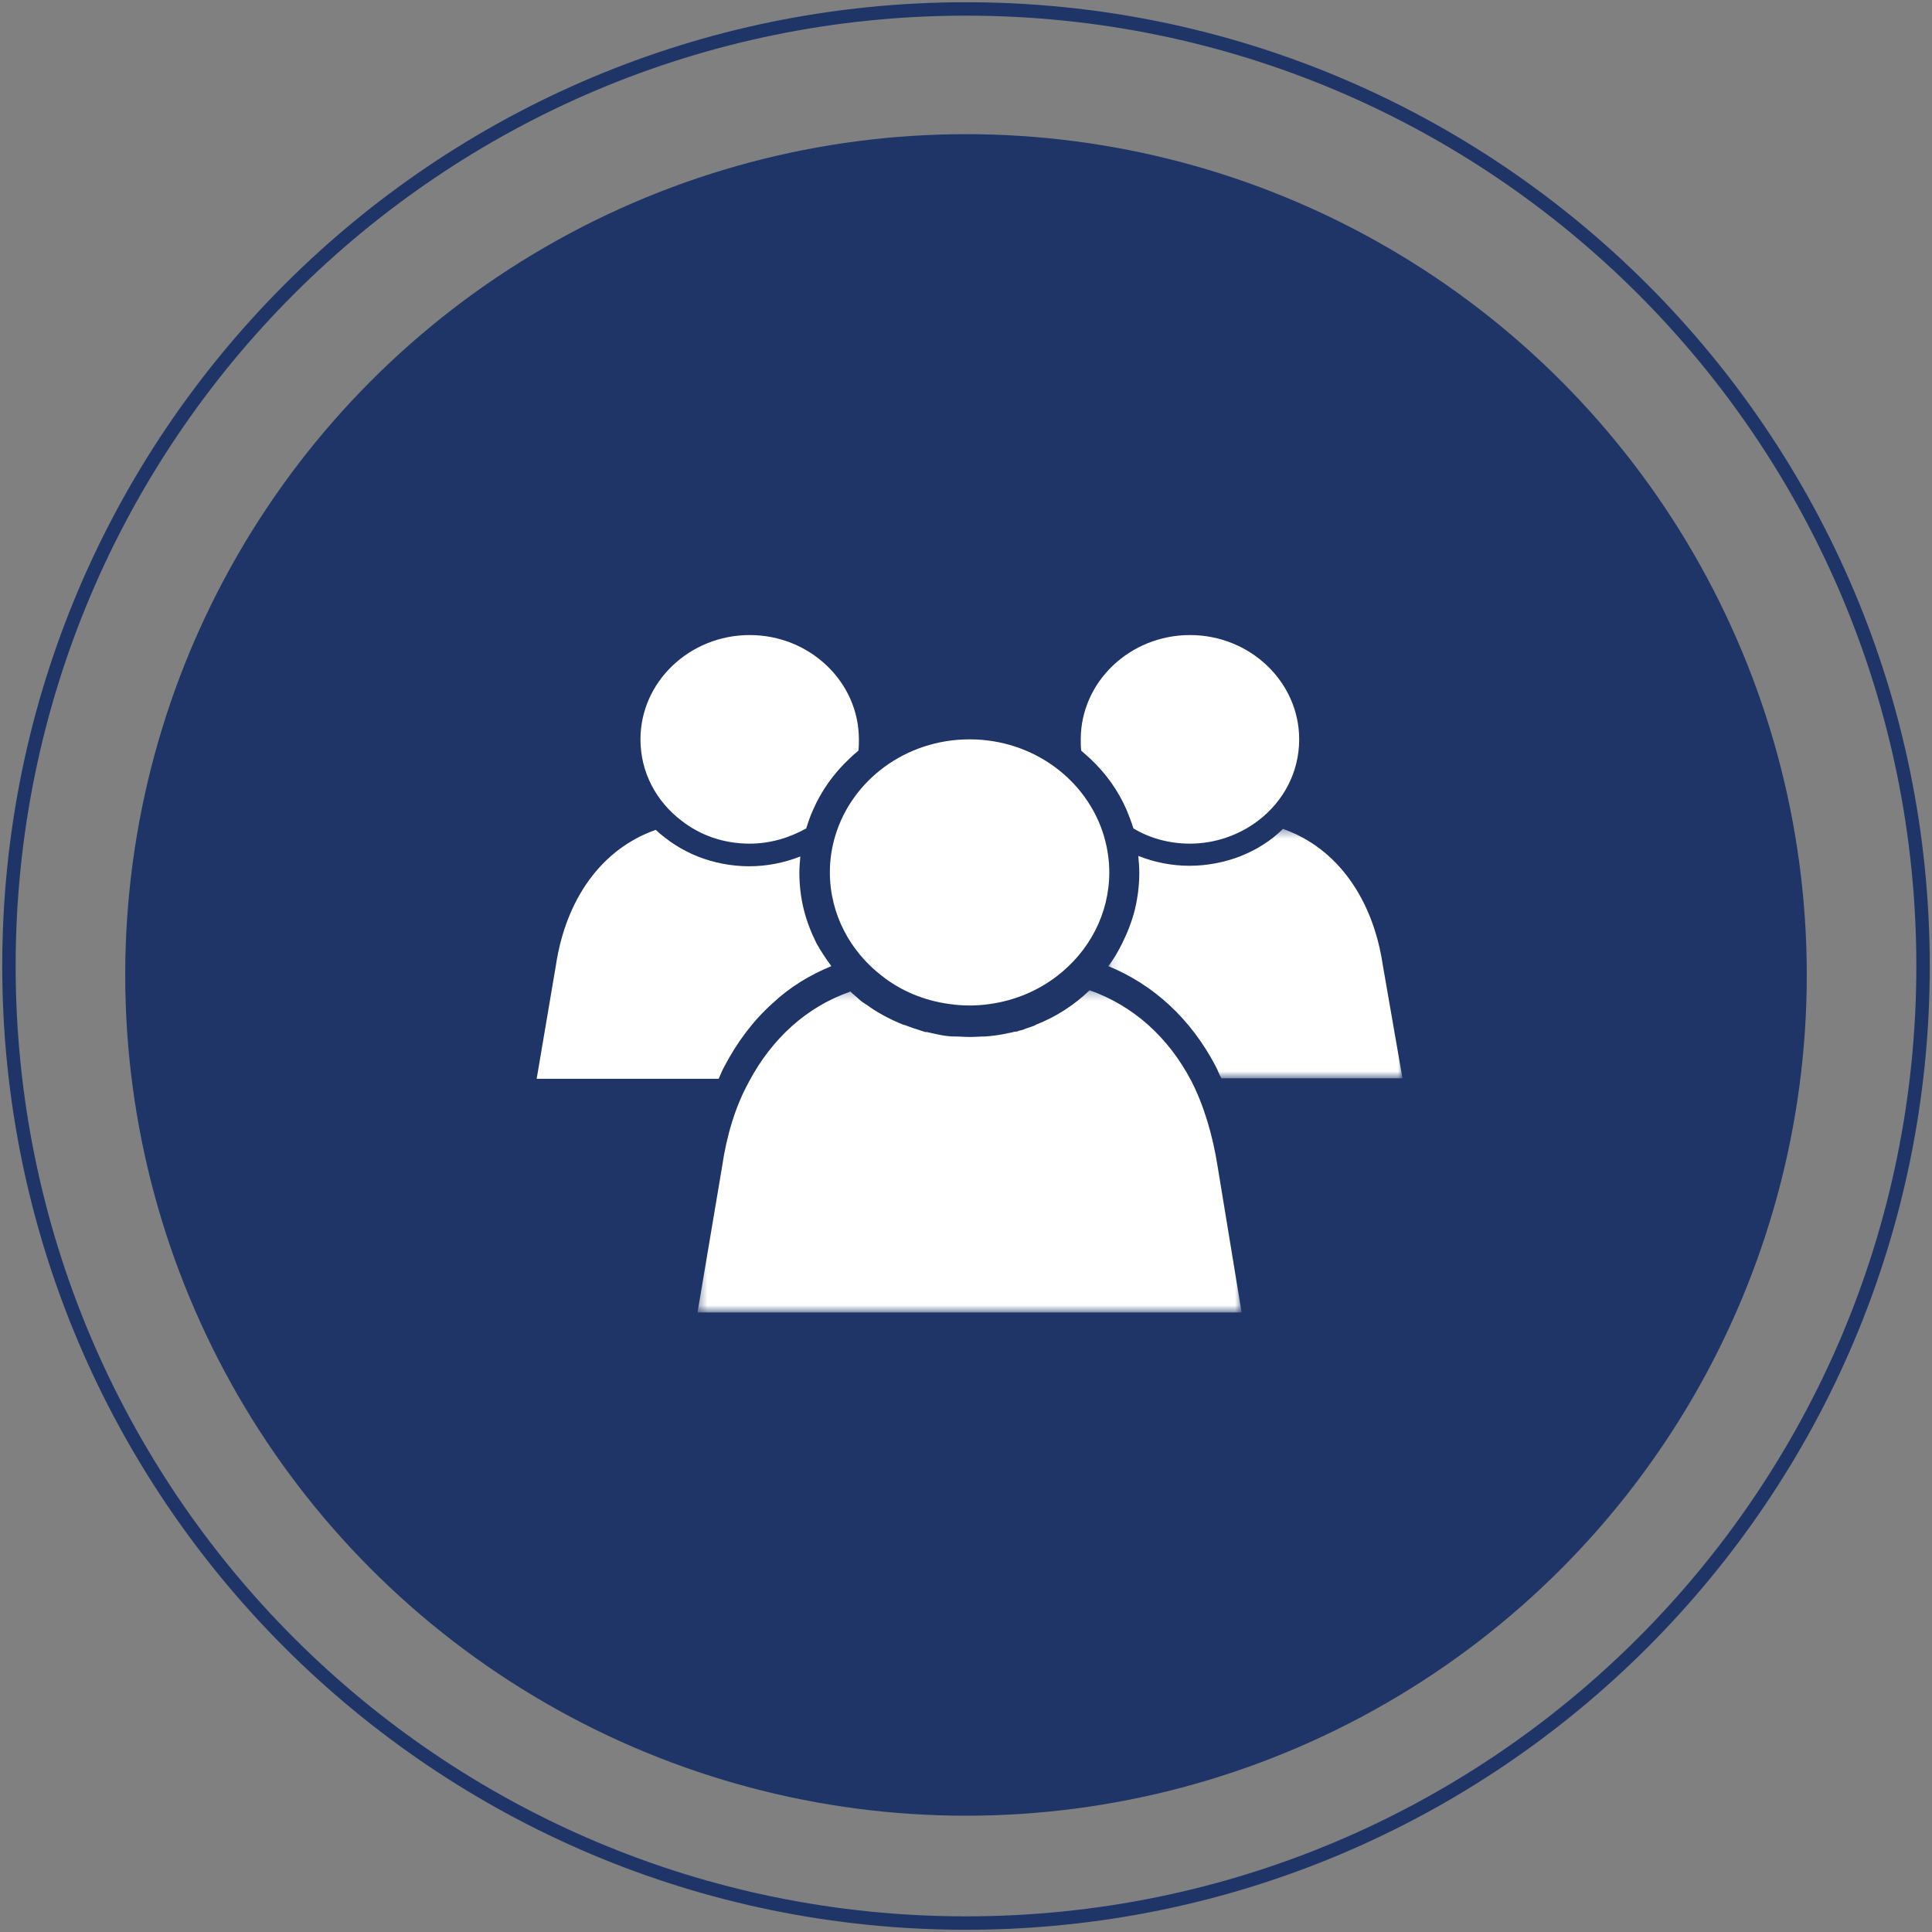
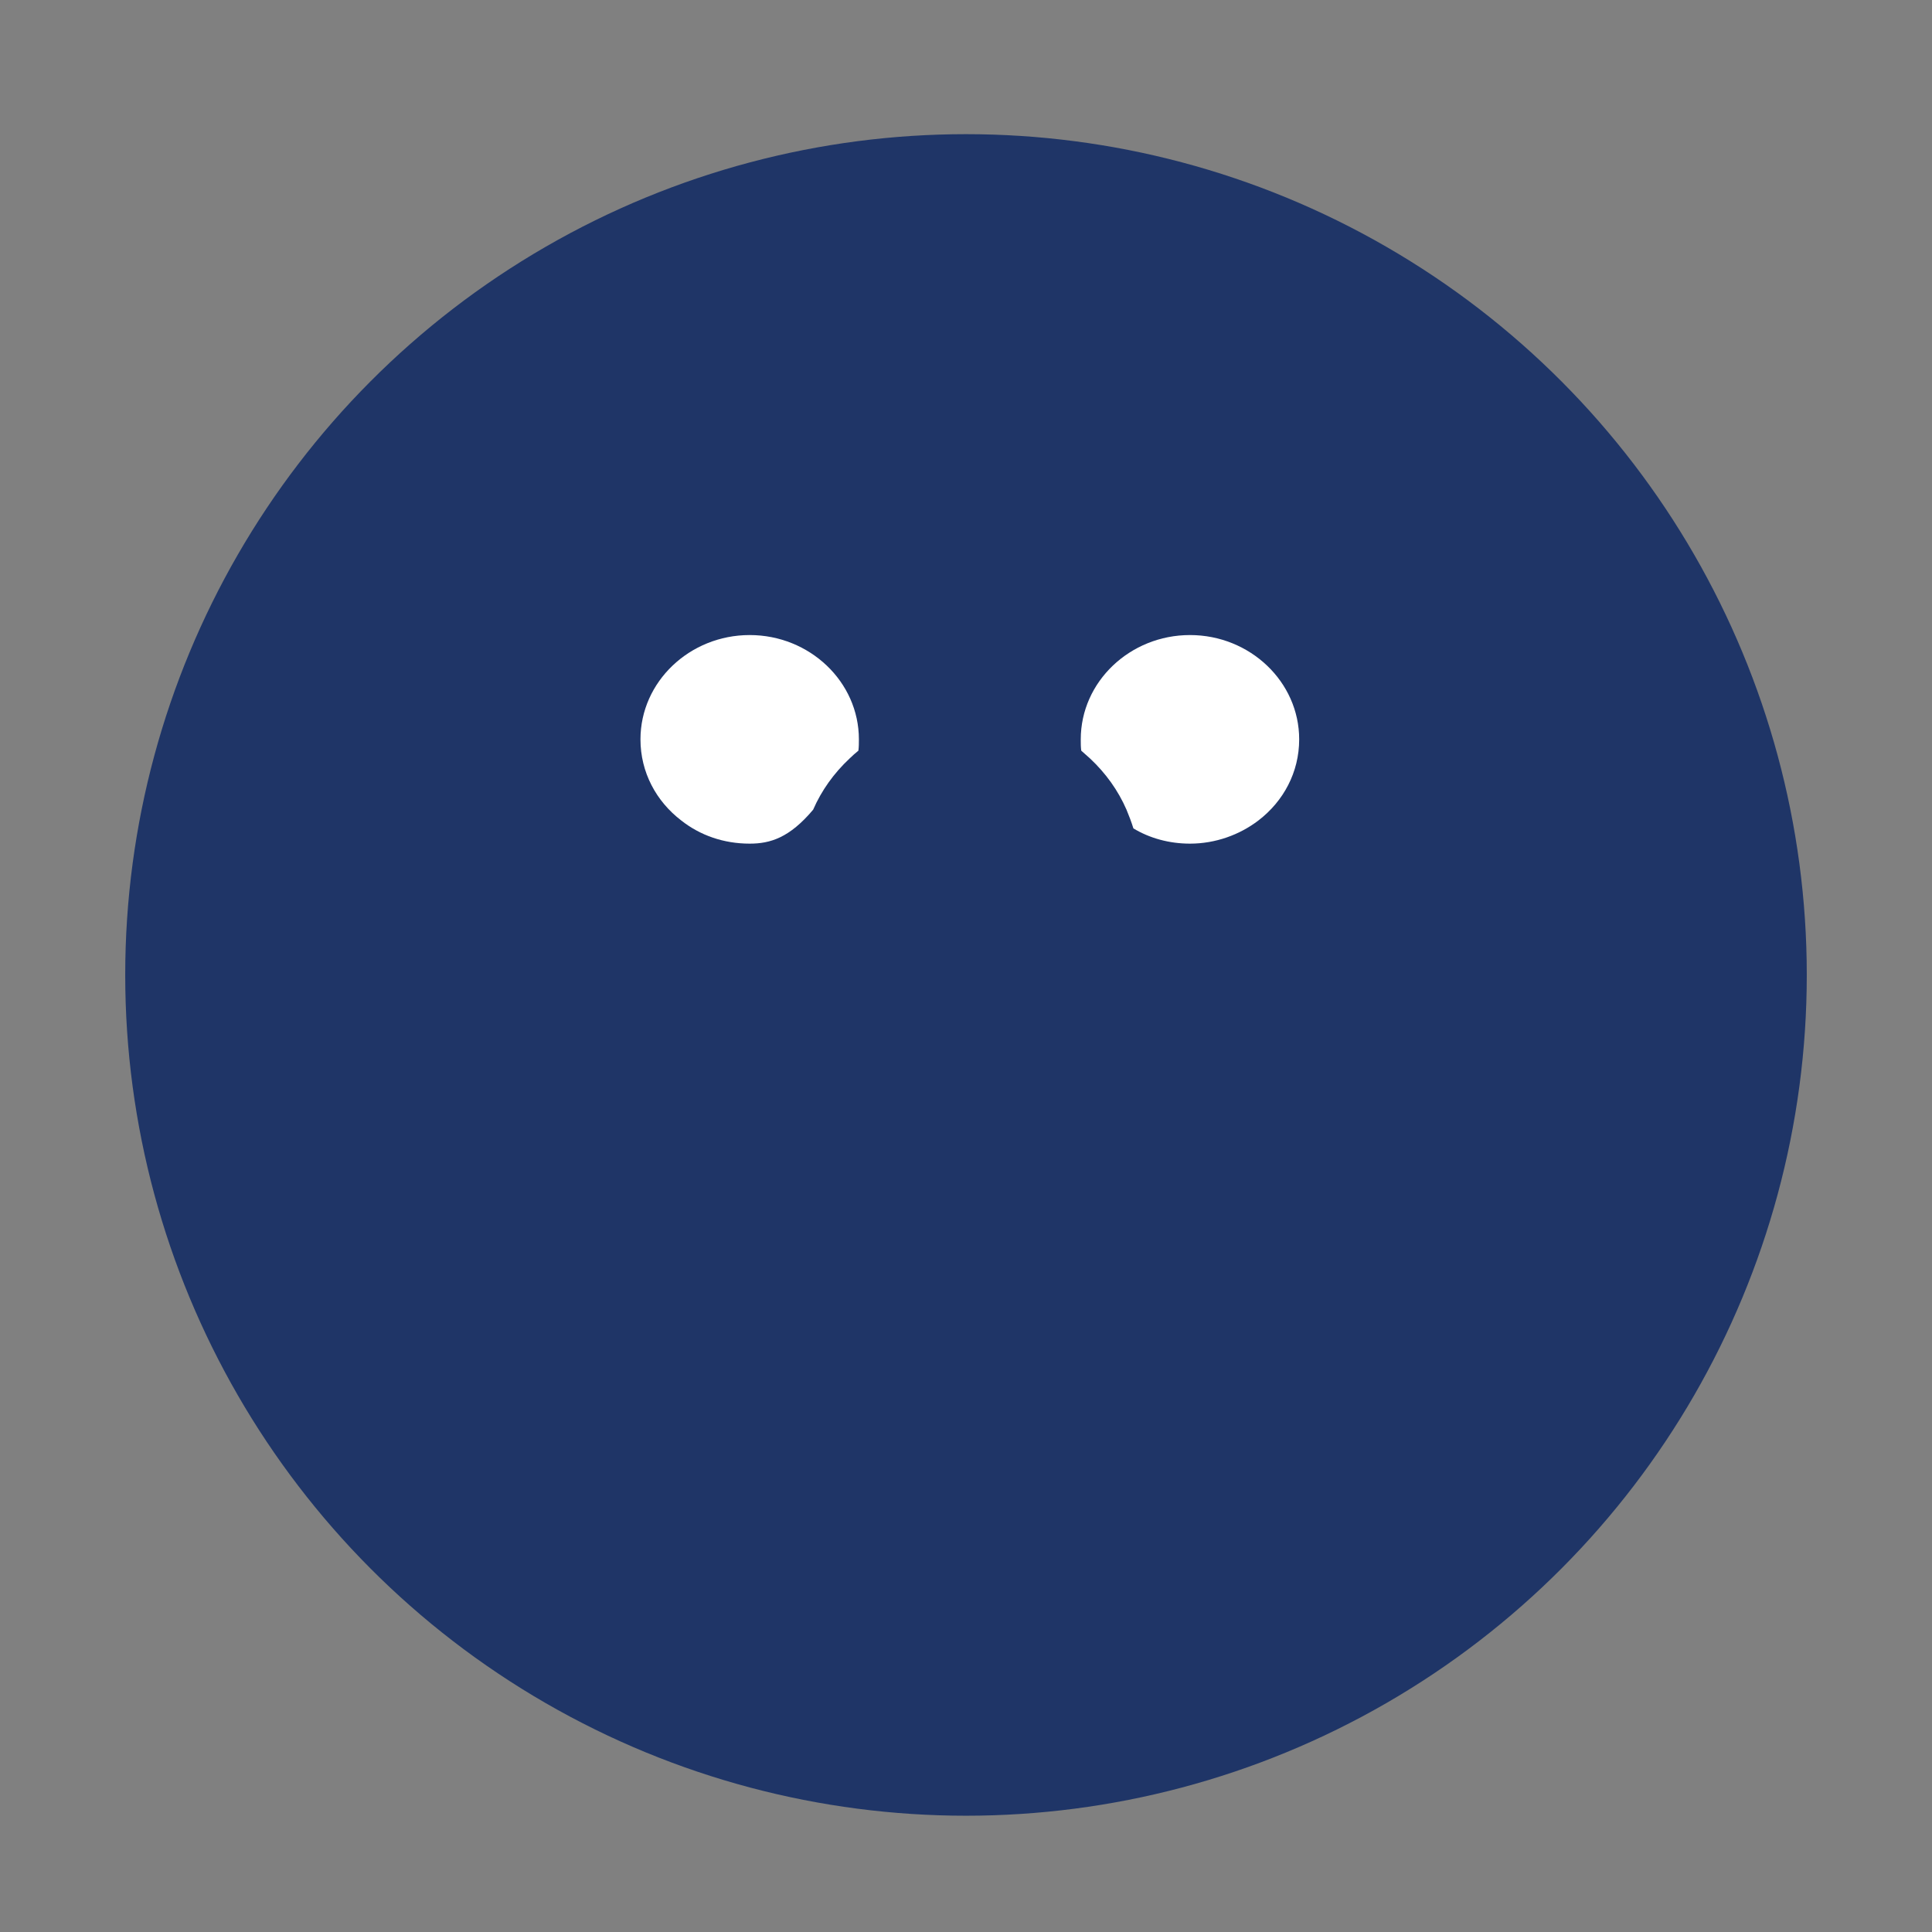
<svg xmlns="http://www.w3.org/2000/svg" xmlns:xlink="http://www.w3.org/1999/xlink" width="216px" height="216px" viewBox="0 0 216 216" version="1.1">
  <rect x="0" y="0" width="216" height="216" fill="#808080" stroke="none" />
  <title>Group 19</title>
  <desc>Created with Sketch.</desc>
  <defs>
    <circle id="path-1" cx="94" cy="94" r="94" />
-     <polygon id="path-3" points="0.11 0.385 33 0.385 33 28.27 0.11 28.27" />
-     <polygon id="path-5" points="0.385 0.275 61.215 0.275 61.215 36.3 0.385 36.3" />
  </defs>
  <g id="Page-1" stroke="none" stroke-width="1" fill="none" fill-rule="evenodd">
    <g id="Churchill-Edu-Copy" transform="translate(-251, -7388)">
      <g id="Group-19" transform="translate(251.25, 7388.25)">
        <g id="cheerful-young-caucasian-businessman" transform="translate(13.75, 14.75)">
          <mask id="mask-2" fill="white">
            <use xlink:href="#path-1" />
          </mask>
          <use id="Mask" fill="#1F3567" xlink:href="#path-1" />
        </g>
        <g id="Group-15" transform="translate(59.75, 70.75)">
-           <path d="M32.945,37.015 C30.525,38.005 28.27,39.38 26.345,41.195 C24.2,43.12 22.385,45.54 20.955,48.29 C20.735,48.675 20.515,49.225 20.35,49.61 L5.5e-05,49.61 L2.145,36.96 C3.245,29.59 7.205,23.925 13.31,21.78 C14.685,23.045 16.225,24.035 17.985,24.75 C19.8,25.465 21.78,25.85 23.76,25.85 C25.74,25.85 27.665,25.465 29.48,24.75 C29.425,25.355 29.37,25.96 29.37,26.565 C29.37,27.94 29.535,29.37 29.865,30.69 C30.195,32.01 30.69,33.275 31.295,34.485 C31.79,35.365 32.34,36.19 32.945,37.015" id="Fill-1" fill="#FFFFFF" />
-           <path d="M36.025,11.66 C36.025,12.1 36.025,12.485 35.97,12.925 C35.64,13.2 35.31,13.475 34.98,13.805 C33.22,15.455 31.845,17.38 30.91,19.525 C30.58,20.24 30.36,20.9 30.14,21.615 C28.27,22.66 26.125,23.32 23.815,23.32 C20.9,23.32 18.26,22.385 16.17,20.735 C13.365,18.59 11.605,15.345 11.605,11.66 C11.605,5.225 17.105,0 23.815,0 C30.525,0 36.025,5.225 36.025,11.66" id="Fill-3" fill="#FFFFFF" />
+           <path d="M36.025,11.66 C36.025,12.1 36.025,12.485 35.97,12.925 C35.64,13.2 35.31,13.475 34.98,13.805 C33.22,15.455 31.845,17.38 30.91,19.525 C28.27,22.66 26.125,23.32 23.815,23.32 C20.9,23.32 18.26,22.385 16.17,20.735 C13.365,18.59 11.605,15.345 11.605,11.66 C11.605,5.225 17.105,0 23.815,0 C30.525,0 36.025,5.225 36.025,11.66" id="Fill-3" fill="#FFFFFF" />
          <g id="Group-7" transform="translate(63.8, 21.285)">
            <mask id="mask-4" fill="white">
              <use xlink:href="#path-3" />
            </mask>
            <g id="Clip-6" />
            <path d="M33,28.27 L12.76,28.27 C12.54,27.94 12.32,27.28 12.1,26.895 C9.35,21.67 5.225,17.82 0.11,15.73 C0.715,14.96 1.21,14.08 1.65,13.2 C2.255,11.99 2.75,10.725 3.08,9.405 C3.41,8.03 3.575,6.655 3.575,5.28 C3.575,4.675 3.52,4.07 3.465,3.41 C5.28,4.125 7.205,4.51 9.185,4.51 C11.165,4.51 13.145,4.125 14.96,3.41 C16.72,2.695 18.315,1.705 19.635,0.385 C25.74,2.53 29.7,8.25 30.8,15.62 L33,28.27 Z" id="Fill-5" fill="#FFFFFF" mask="url(#mask-4)" />
          </g>
          <path d="M85.25,11.66 C85.25,15.345 83.49,18.59 80.685,20.735 C78.595,22.33 75.9,23.32 73.04,23.32 C70.73,23.32 68.53,22.715 66.715,21.615 C66.495,20.9 66.22,20.185 65.945,19.525 C65.01,17.38 63.635,15.455 61.875,13.805 C61.545,13.53 61.215,13.2 60.885,12.925 C60.83,12.54 60.83,12.1 60.83,11.66 C60.83,5.225 66.33,0 73.04,0 C79.75,0 85.25,5.225 85.25,11.66" id="Fill-8" fill="#FFFFFF" />
          <g id="Group-12" transform="translate(17.6, 39.435)">
            <mask id="mask-6" fill="white">
              <use xlink:href="#path-5" />
            </mask>
            <g id="Clip-11" />
            <path d="M61.215,36.3 L0.385,36.3 L3.135,19.965 C3.63,16.555 4.62,13.255 6.105,10.56 C6.105,10.505 6.16,10.505 6.16,10.45 C8.69,5.72 12.54,2.145 17.435,0.44 L17.435,0.385 C17.765,0.715 18.15,0.99 18.48,1.32 C18.535,1.375 18.59,1.375 18.59,1.43 C18.645,1.485 18.7,1.485 18.755,1.54 C18.81,1.595 18.865,1.65 18.92,1.65 C18.975,1.705 19.03,1.76 19.085,1.76 C19.14,1.815 19.195,1.87 19.25,1.87 C20.515,2.805 21.89,3.52 23.375,4.125 L23.43,4.125 C24.145,4.4 24.805,4.62 25.52,4.84 C25.575,4.84 25.63,4.895 25.685,4.895 C25.74,4.895 25.795,4.95 25.85,4.95 L25.96,4.95 L26.07,4.95 C26.125,4.95 26.18,5.005 26.235,5.005 L26.29,5.005 C27.225,5.225 28.16,5.445 29.15,5.445 C29.7,5.445 30.25,5.5 30.855,5.5 C31.405,5.5 31.955,5.445 32.56,5.445 C33.33,5.39 34.155,5.28 34.925,5.115 C35.09,5.06 35.255,5.06 35.475,5.005 C35.64,4.95 35.86,4.895 36.025,4.895 C36.135,4.895 36.245,4.84 36.355,4.785 L36.41,4.785 C36.685,4.73 36.96,4.62 37.235,4.51 C37.4,4.455 37.565,4.4 37.73,4.345 C37.895,4.29 38.06,4.235 38.225,4.125 C40.48,3.245 42.515,1.925 44.22,0.275 C49.17,2.035 53.02,5.555 55.55,10.34 C56.98,13.09 57.97,16.445 58.52,19.91 L61.215,36.3 Z" id="Fill-10" fill="#FFFFFF" mask="url(#mask-6)" />
          </g>
-           <path d="M64.02,26.51 C64.02,31.185 61.765,35.365 58.19,38.115 C56.045,39.765 53.46,40.865 50.655,41.25 C49.94,41.36 49.17,41.415 48.4,41.415 C47.63,41.415 46.915,41.36 46.145,41.25 C43.285,40.865 40.7,39.765 38.61,38.115 C35.035,35.365 32.78,31.185 32.78,26.51 C32.78,25.08 33,23.705 33.385,22.44 C35.255,16.225 41.25,11.66 48.4,11.66 C55.55,11.66 61.545,16.225 63.415,22.44 C63.8,23.76 64.02,25.135 64.02,26.51" id="Fill-13" fill="#FFFFFF" />
        </g>
-         <path d="M107.75,0 C48.241,0 0,48.241 0,107.75 C0,167.259 48.241,215.5 107.75,215.5 C167.259,215.5 215.5,167.259 215.5,107.75 C215.5,48.241 167.259,0 107.75,0 Z M107.75,1.5 C166.43,1.5 214,49.07 214,107.75 C214,166.43 166.43,214 107.75,214 C49.07,214 1.5,166.43 1.5,107.75 C1.5,49.07 49.07,1.5 107.75,1.5 Z" id="Oval" fill="#1F3567" fill-rule="nonzero" />
      </g>
    </g>
  </g>
</svg>